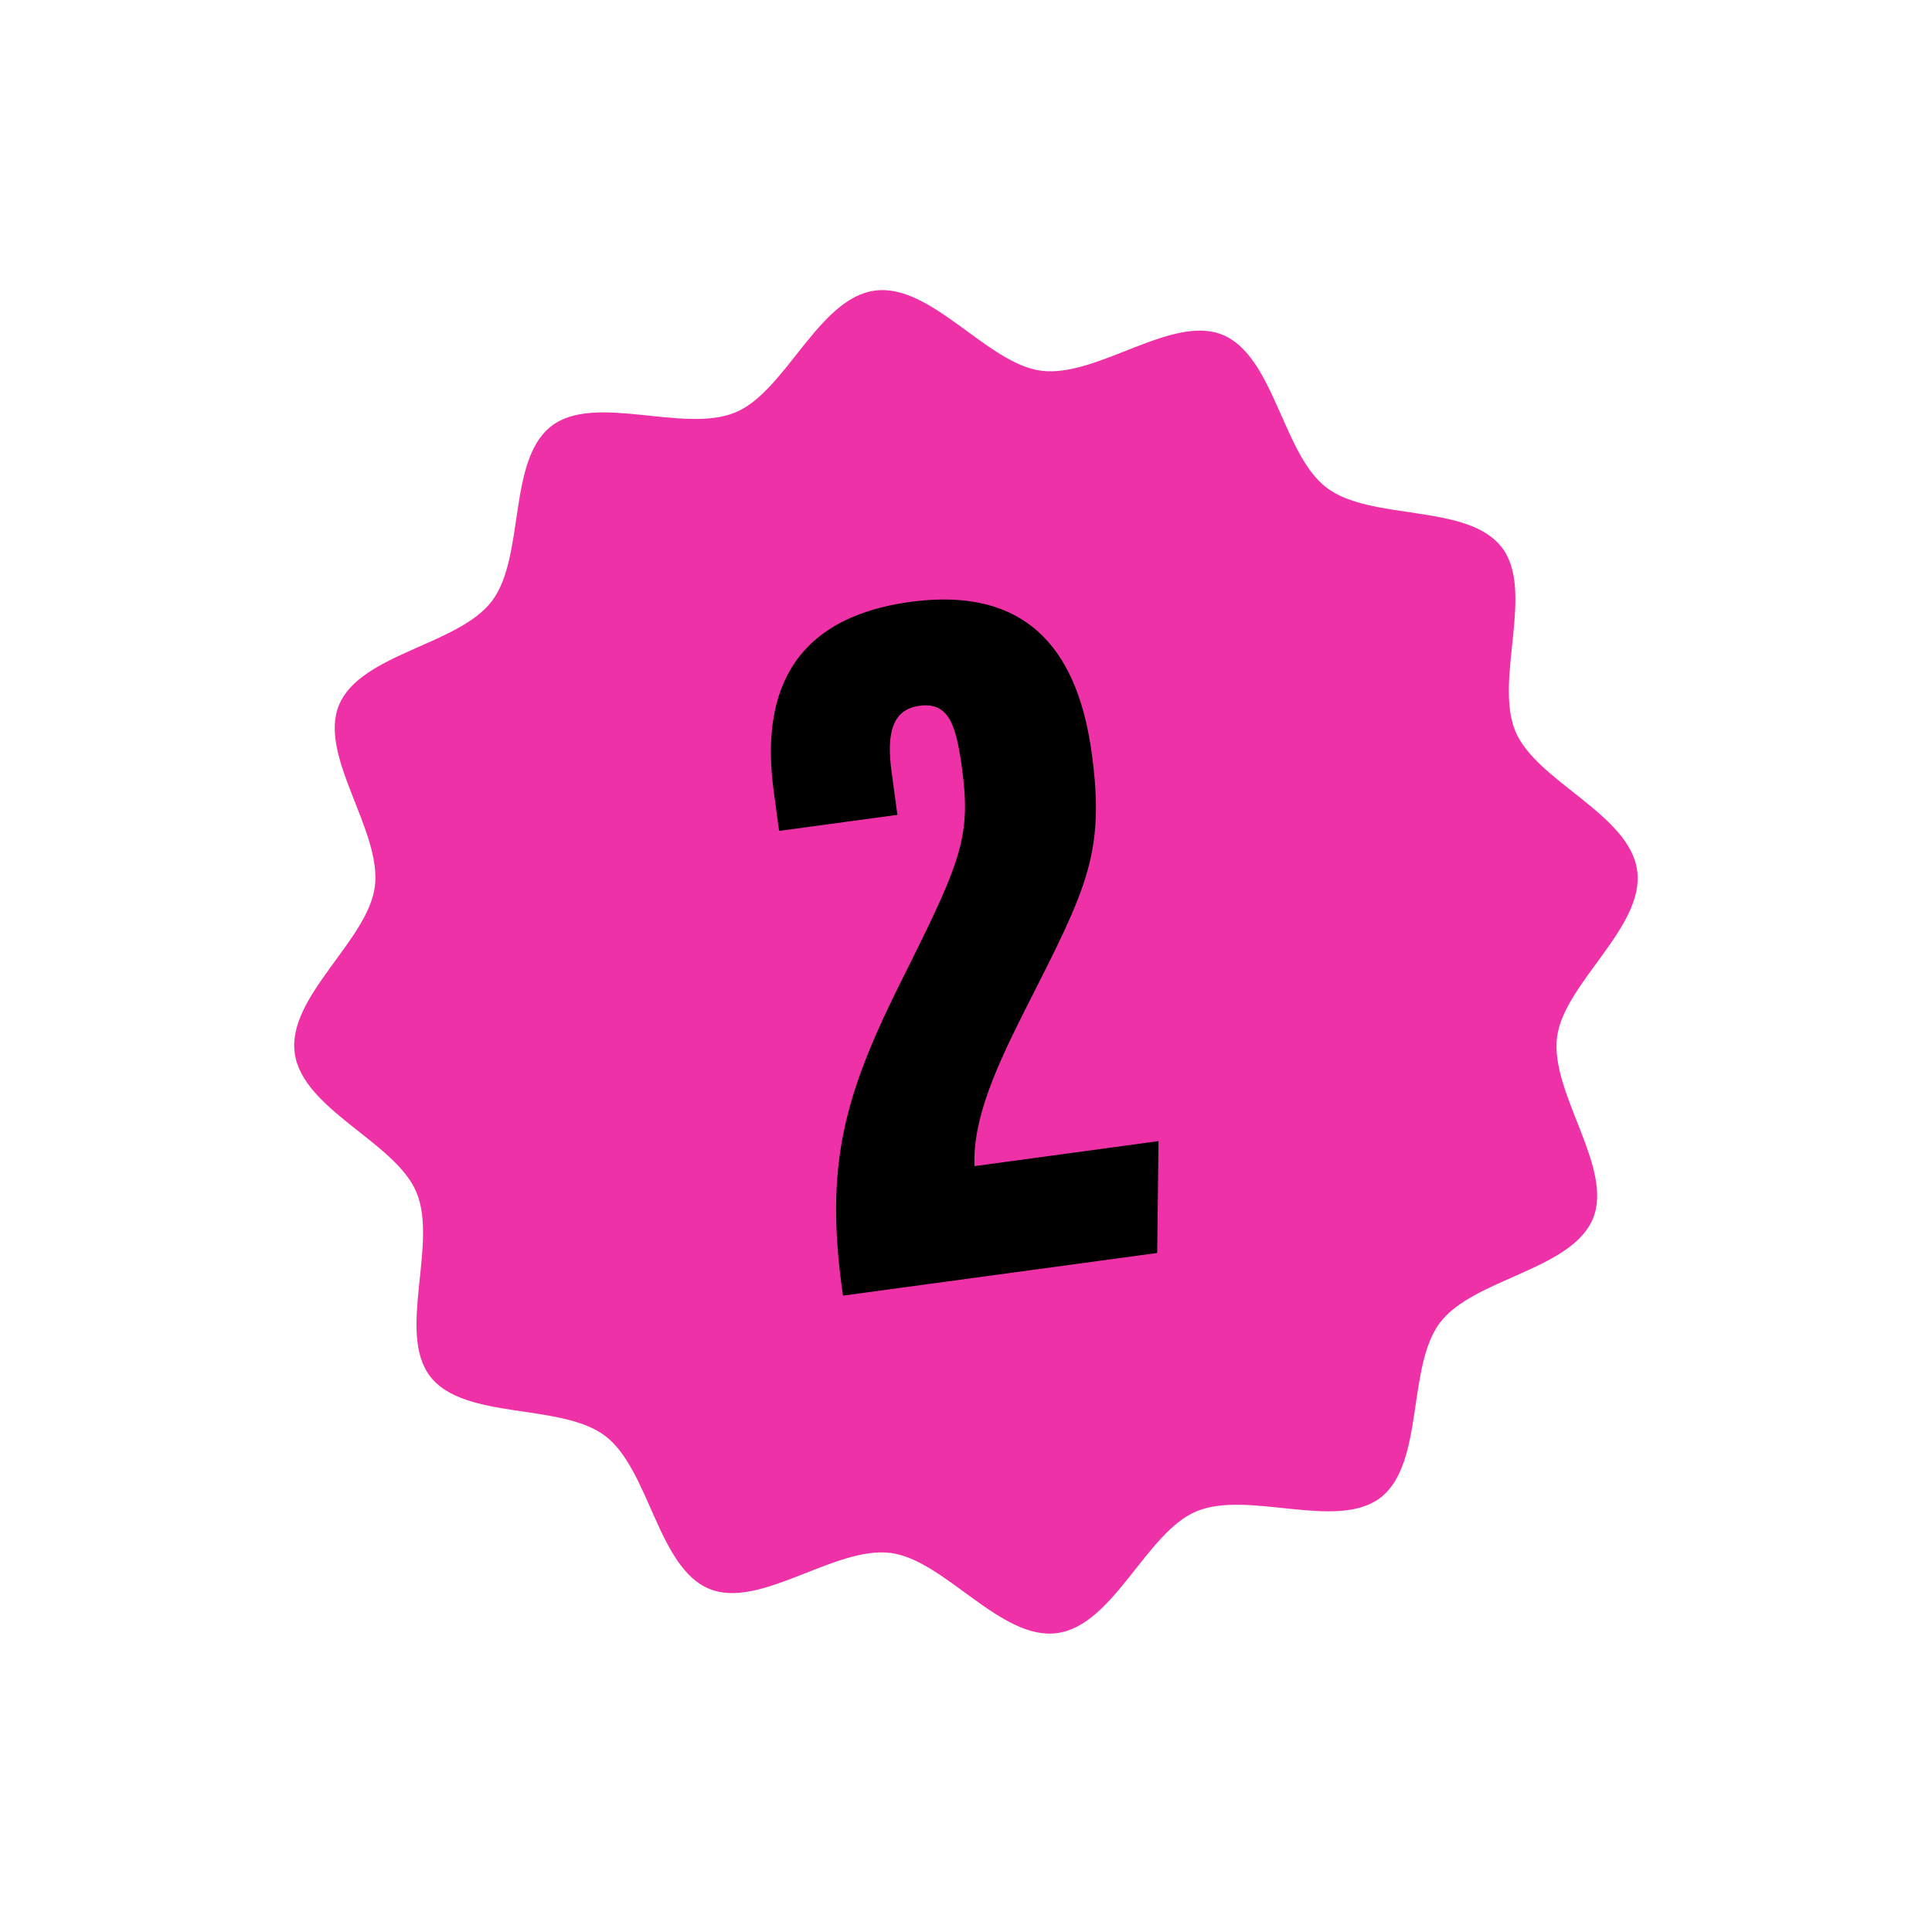
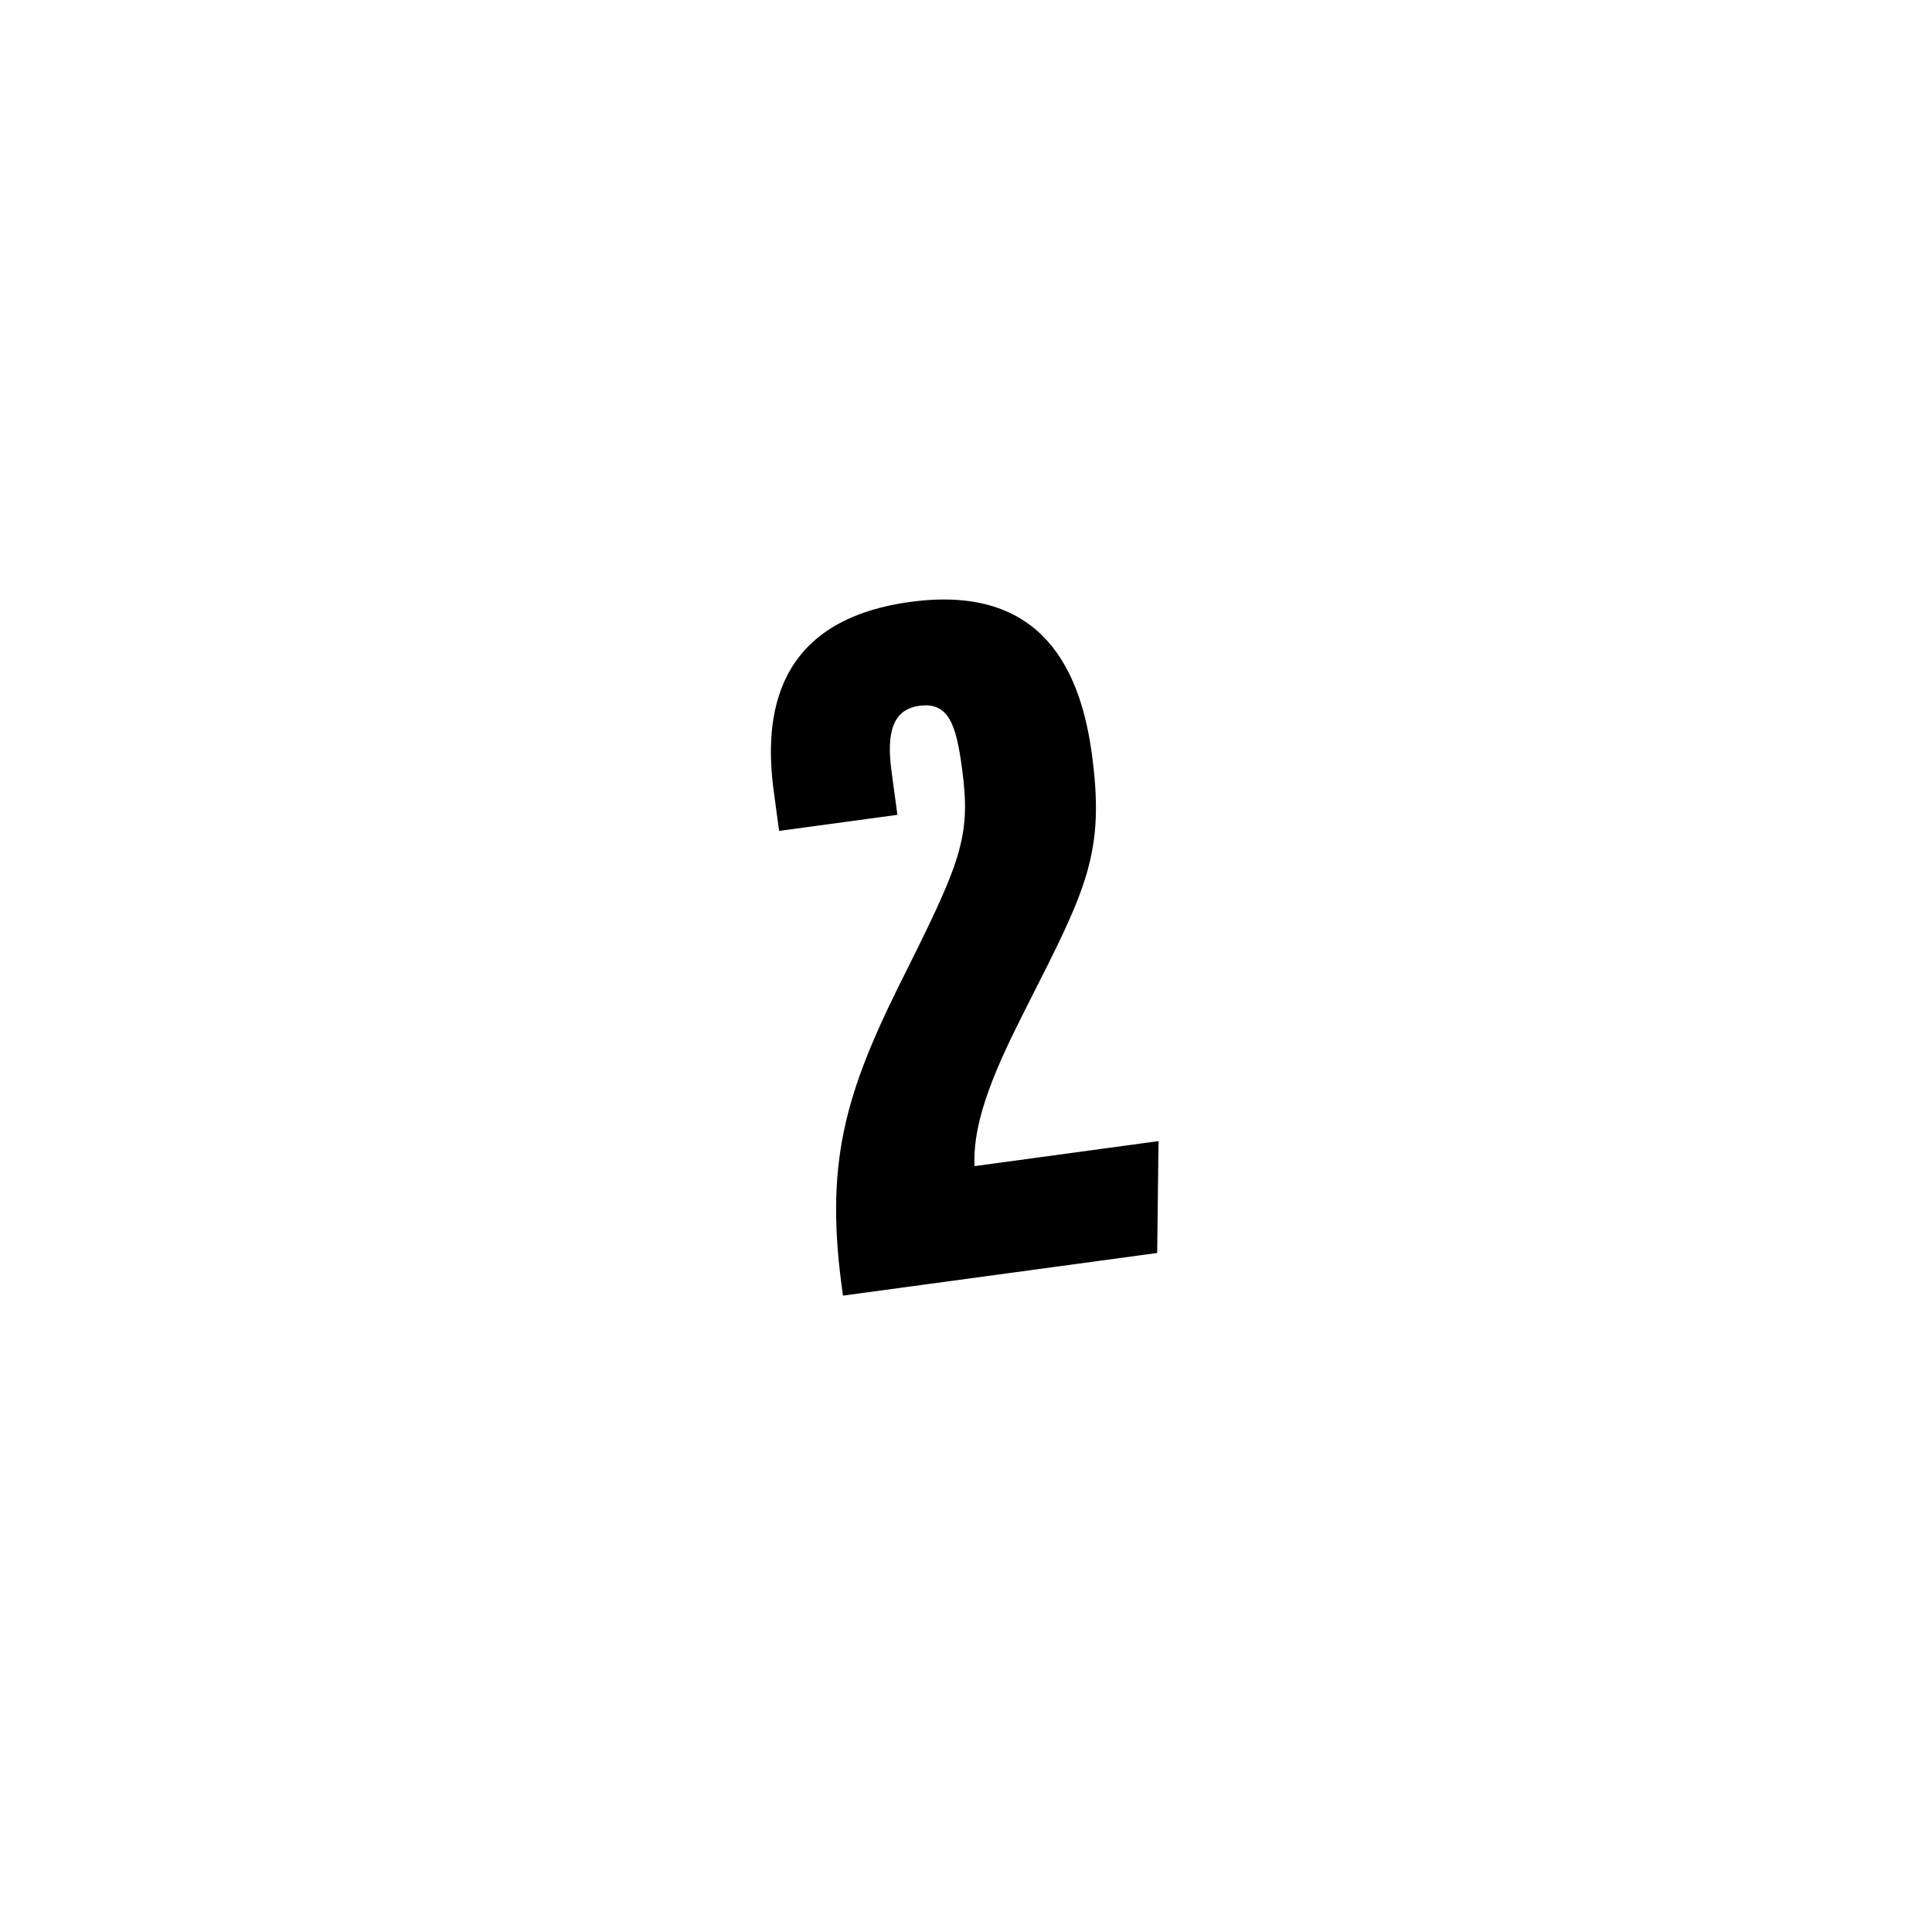
<svg xmlns="http://www.w3.org/2000/svg" version="1.1" id="Calque_1" x="0px" y="0px" viewBox="0 0 198.43 198.43" style="enable-background:new 0 0 198.43 198.43;" xml:space="preserve">
  <style type="text/css">
	.st0{fill:#D1B4F6;}
	.st1{fill:#EF31A7;}
	.st2{fill:#C9F356;}
	.st3{fill:#231F20;}
</style>
-   <path class="st1" d="M168.15,89.42c0.79,5.8-7.53,11.56-8.23,17.11c-0.73,5.74,5.83,13.4,3.69,18.62  c-2.18,5.3-12.25,6.15-15.7,10.68c-3.45,4.53-1.58,14.47-6.11,17.98c-4.47,3.46-13.6-0.81-18.93,1.42  c-5.16,2.16-8.49,11.71-14.29,12.5c-5.8,0.79-11.56-7.53-17.11-8.23c-5.74-0.73-13.4,5.83-18.62,3.69  c-5.3-2.18-6.15-12.25-10.68-15.7c-4.53-3.45-14.47-1.58-17.98-6.11c-3.46-4.47,0.81-13.6-1.42-18.93  c-2.16-5.16-11.71-8.49-12.5-14.29c-0.79-5.8,7.53-11.56,8.23-17.11c0.73-5.74-5.83-13.4-3.69-18.62c2.18-5.3,12.25-6.15,15.7-10.68  c3.45-4.53,1.58-14.47,6.11-17.98c4.47-3.46,13.6,0.81,18.93-1.42c5.16-2.16,8.49-11.71,14.29-12.5c5.8-0.79,11.56,7.53,17.11,8.23  c5.74,0.73,13.4-5.83,18.62-3.69c5.3,2.18,6.15,12.25,10.68,15.7c4.53,3.45,14.47,1.58,17.98,6.11c3.46,4.47-0.81,13.6,1.42,18.93  C157.82,80.28,167.37,83.62,168.15,89.42z" />
  <g>
    <path d="M86.58,133.07l-0.16-1.17c-1.74-13.31,0.71-20.41,6.87-32.59c5.49-11.02,6.44-13.59,5.51-20.43   c-0.59-4.33-1.31-6.81-4.37-6.39c-2.77,0.38-3.4,2.79-2.86,6.77l0.6,4.43l-12.15,1.65l-0.55-4.06c-1.05-7.76,0.1-17.57,14.03-19.46   c12.67-1.72,17.3,5.81,18.63,15.54c1.4,10.28-0.55,13.94-6.64,25.95c-3.01,5.95-5.62,11.51-5.4,16.46l18.9-2.57l-0.14,11.49   L86.58,133.07z" />
  </g>
</svg>